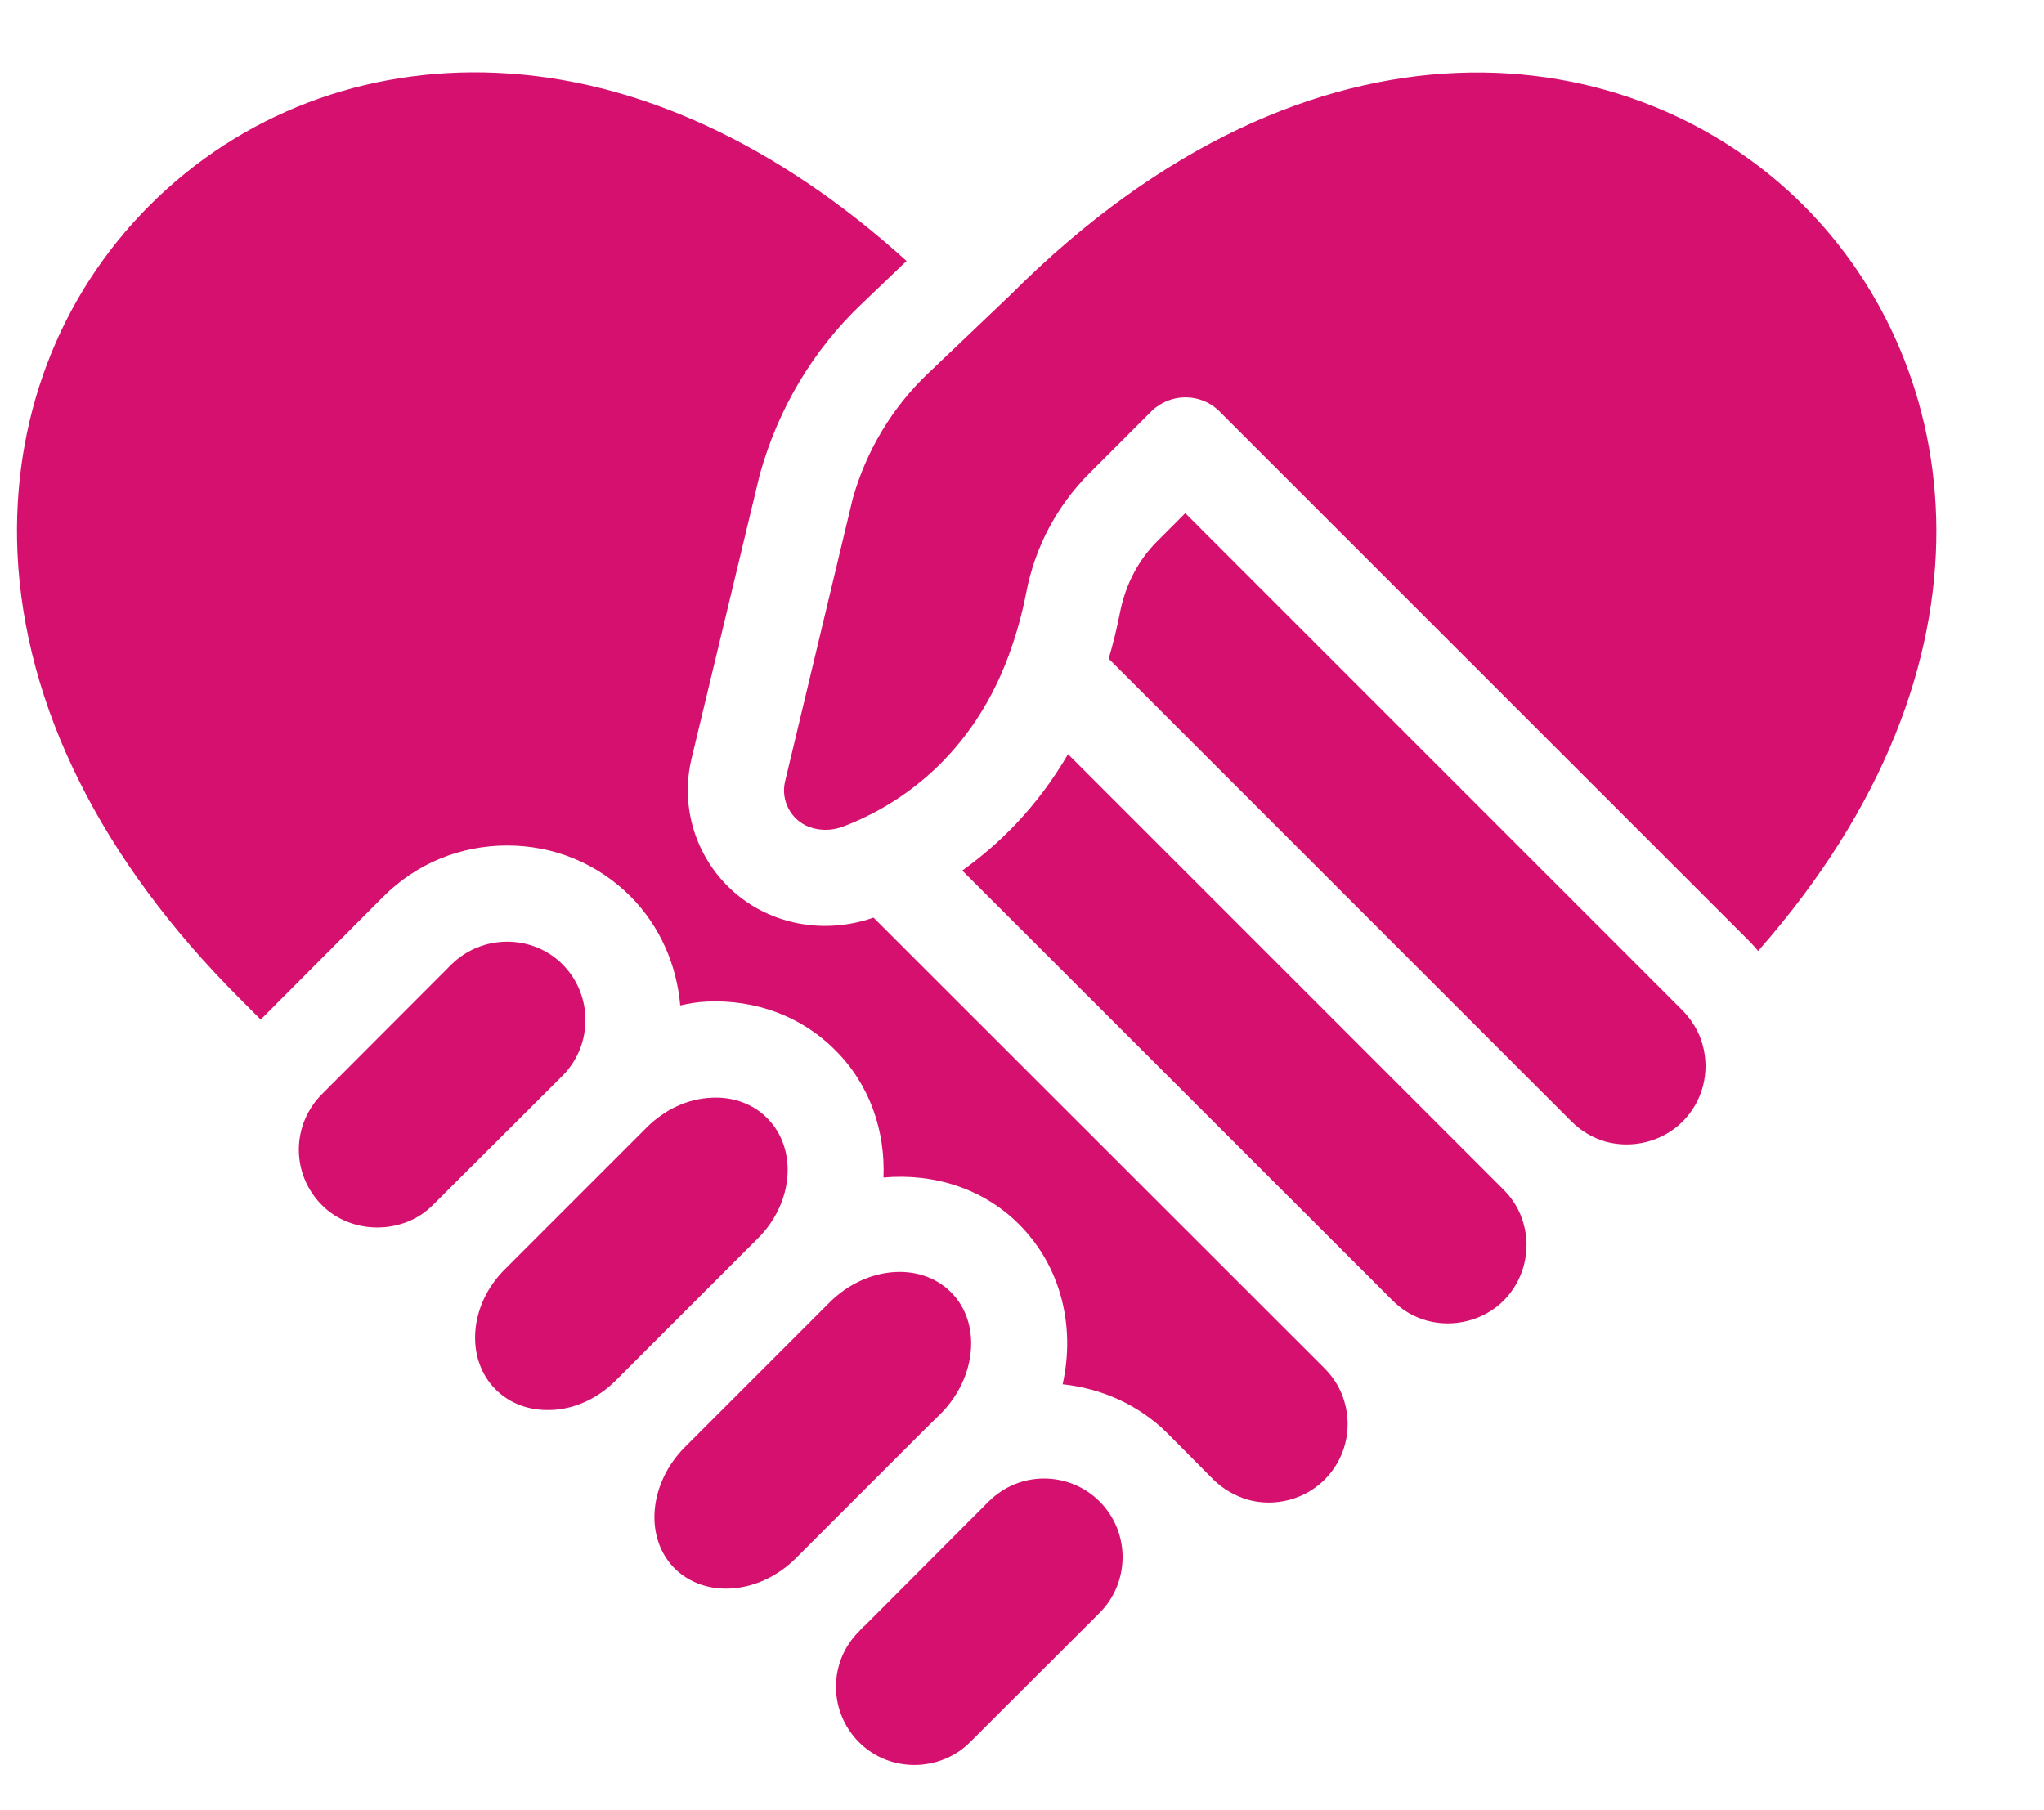
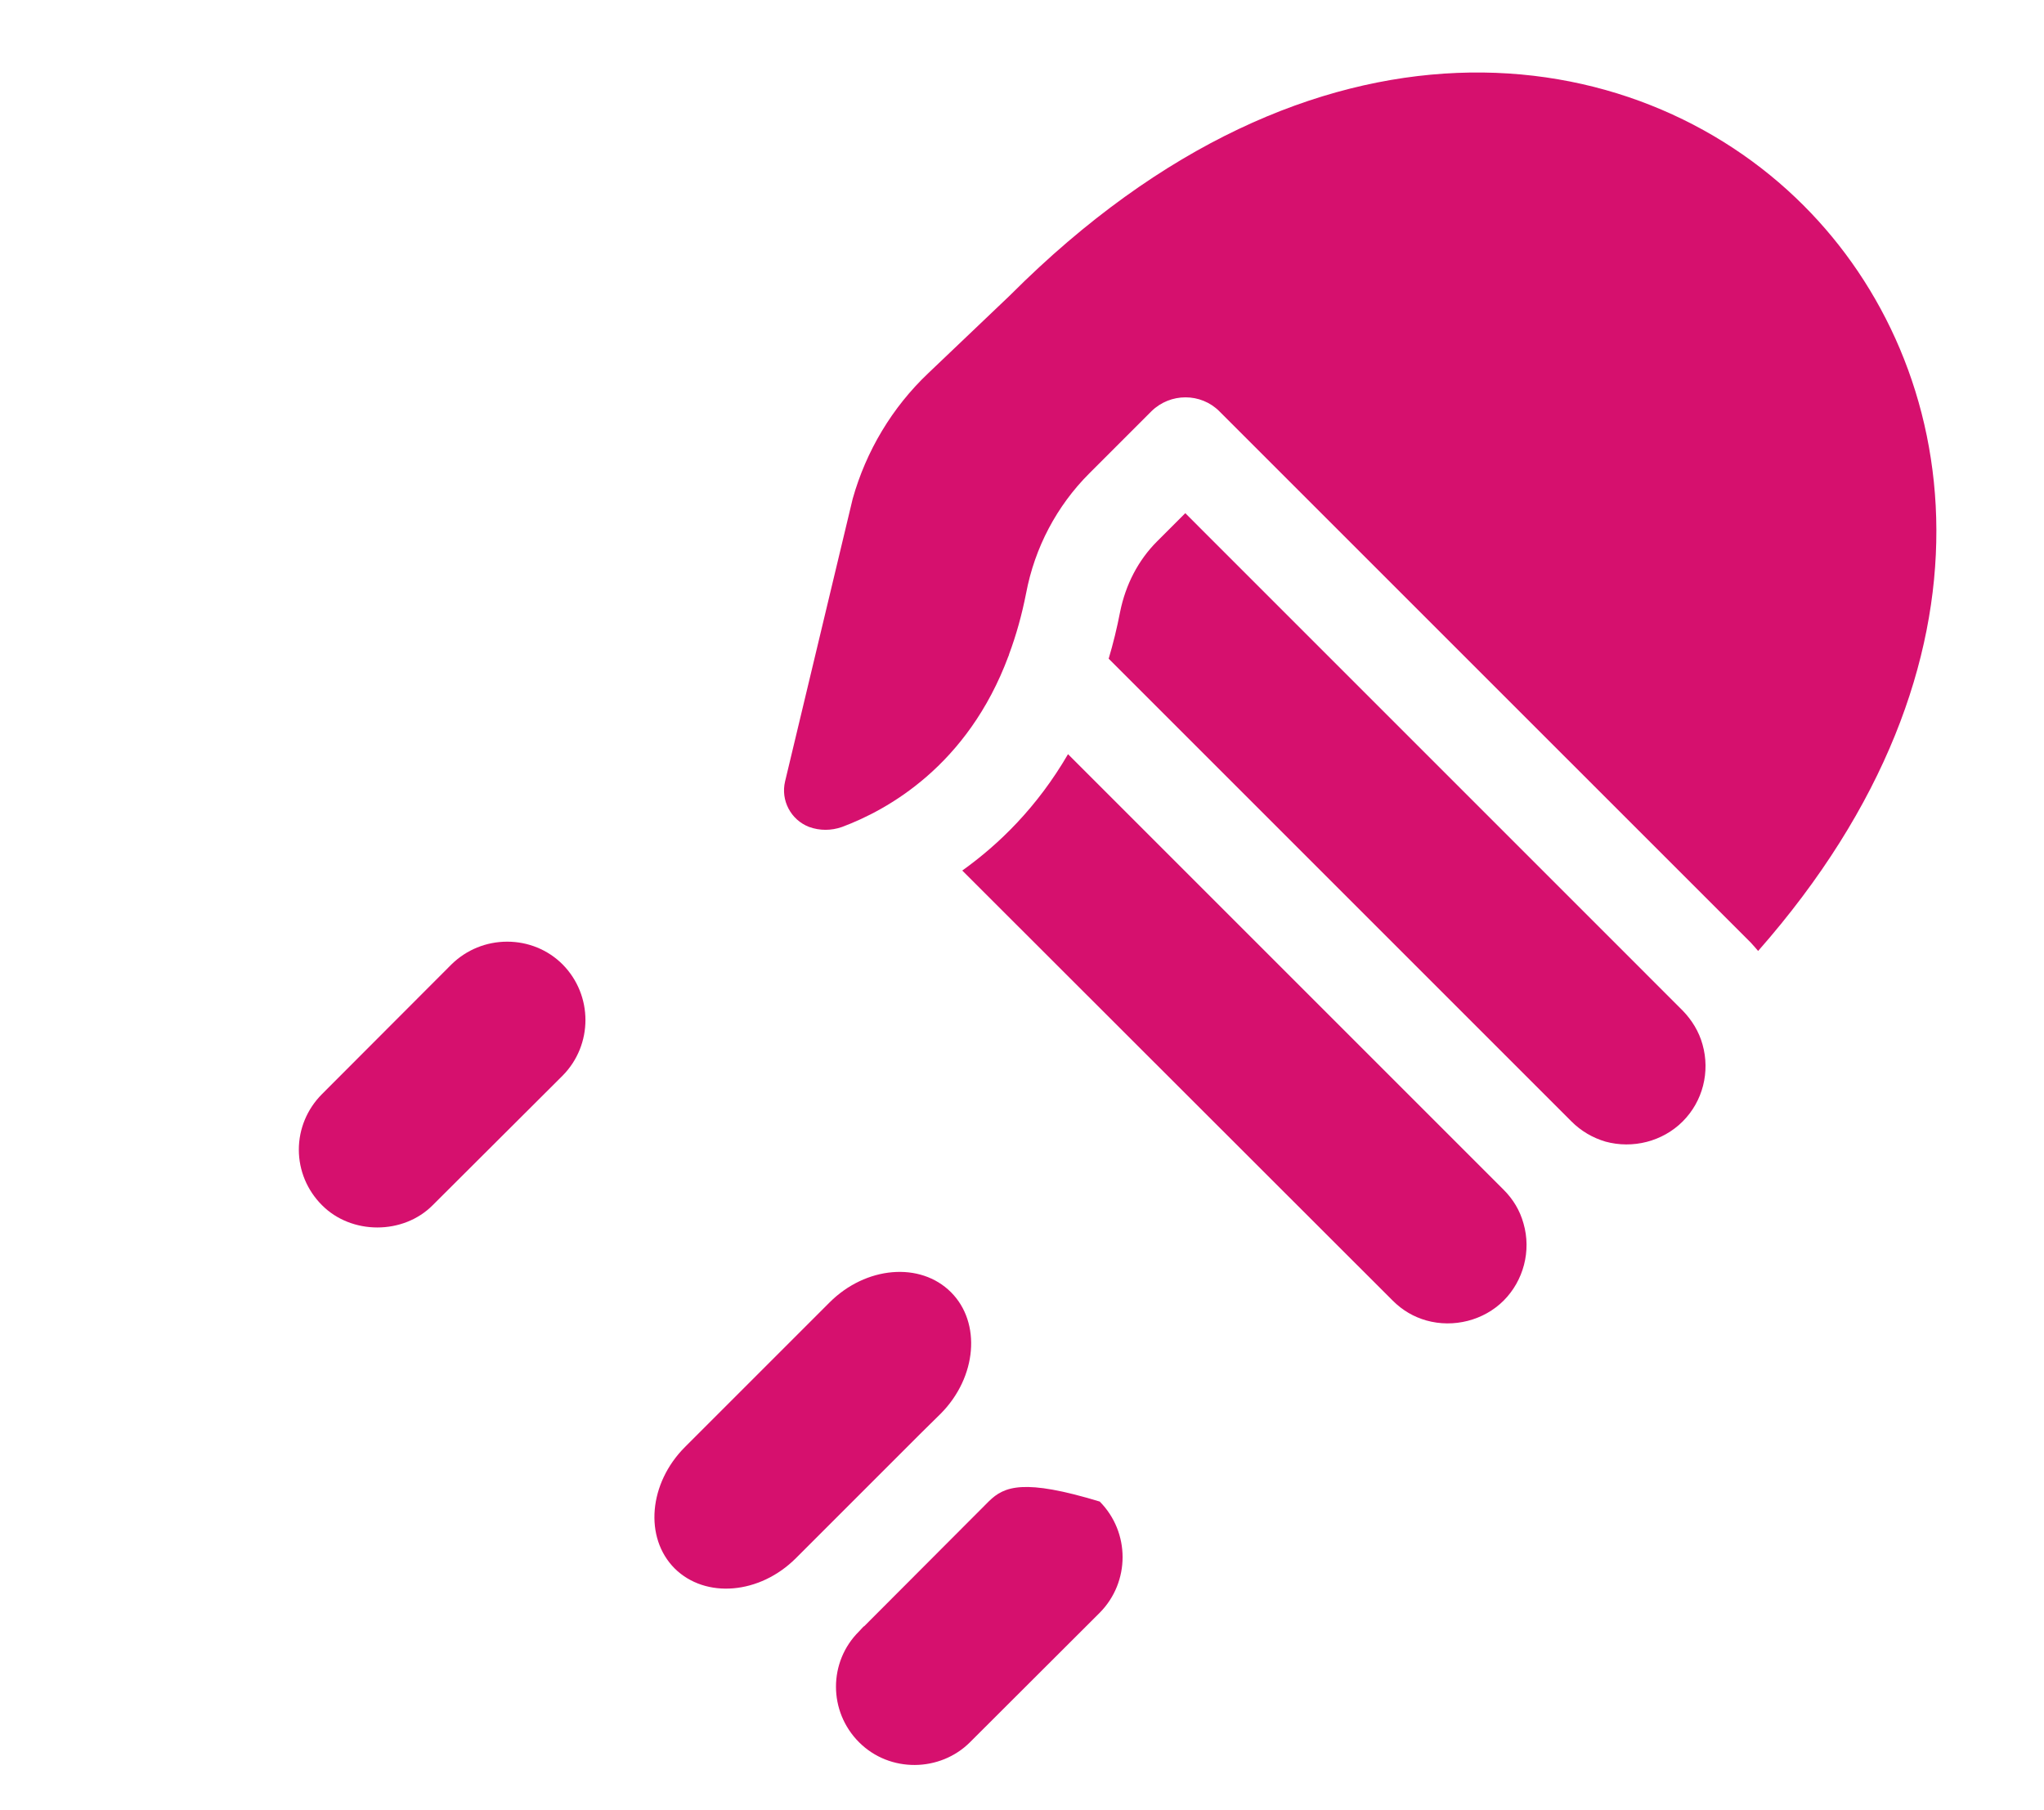
<svg xmlns="http://www.w3.org/2000/svg" width="35" height="31" viewBox="0 0 35 31" fill="none">
  <g clip-path="url(#clip0_815_9740)">
    <path d="M9.634 16.516C9.382 16.263 9.041 16.126 8.685 16.126C8.328 16.126 7.988 16.263 7.73 16.516L5.512 18.738C5.26 18.991 5.117 19.331 5.117 19.688C5.117 20.045 5.26 20.385 5.512 20.637C6.017 21.148 6.906 21.148 7.411 20.637L9.634 18.42C10.155 17.893 10.155 17.043 9.634 16.516Z" fill="#D6106E" />
-     <path d="M16.609 29.836L18.831 27.618C19.353 27.091 19.353 26.241 18.831 25.714C18.568 25.451 18.222 25.319 17.877 25.319C17.531 25.319 17.196 25.451 16.933 25.709L14.798 27.849C14.798 27.849 14.792 27.854 14.787 27.854L14.71 27.937C14.183 28.458 14.183 29.309 14.71 29.836C15.237 30.363 16.098 30.346 16.609 29.836Z" fill="#D6106E" />
+     <path d="M16.609 29.836L18.831 27.618C19.353 27.091 19.353 26.241 18.831 25.714C17.531 25.319 17.196 25.451 16.933 25.709L14.798 27.849C14.798 27.849 14.792 27.854 14.787 27.854L14.71 27.937C14.183 28.458 14.183 29.309 14.71 29.836C15.237 30.363 16.098 30.346 16.609 29.836Z" fill="#D6106E" />
    <path d="M13.628 26.684L15.763 24.549C15.763 24.549 15.768 24.549 15.768 24.544L16.108 24.209C16.729 23.583 16.805 22.65 16.284 22.129C15.757 21.602 14.824 21.684 14.204 22.305L11.729 24.78C11.109 25.4 11.027 26.333 11.553 26.86C12.08 27.381 13.008 27.304 13.628 26.684Z" fill="#D6106E" />
    <path d="M30.105 16.285C34.457 11.34 33.634 6.264 30.879 3.514C27.981 0.617 22.493 -0.141 17.306 5.046C17.306 5.051 17.301 5.051 17.301 5.051L17.29 5.062L15.896 6.39C15.276 6.977 14.831 7.724 14.601 8.541L13.443 13.382C13.366 13.706 13.541 14.04 13.854 14.161C14.036 14.227 14.233 14.227 14.42 14.161C15.182 13.876 16.566 13.124 17.268 11.236C17.273 11.225 17.279 11.214 17.279 11.203C17.4 10.879 17.498 10.528 17.57 10.161C17.718 9.376 18.097 8.662 18.651 8.108L19.716 7.043C20.04 6.725 20.561 6.725 20.879 7.043L29.979 16.142C30.022 16.186 30.061 16.236 30.105 16.285Z" fill="#D6106E" />
-     <path d="M9.446 24.145C9.847 24.128 10.237 23.947 10.544 23.64L12.981 21.203C13.59 20.594 13.661 19.672 13.134 19.145C12.893 18.903 12.547 18.777 12.18 18.799C11.779 18.816 11.389 18.997 11.082 19.299L8.64 21.741C8.03 22.35 7.965 23.272 8.486 23.793C8.733 24.04 9.068 24.161 9.446 24.145Z" fill="#D6106E" />
-     <path d="M2.565 3.514C1.001 5.078 0.2 7.197 0.299 9.469C0.42 12.092 1.731 14.726 4.097 17.092L4.464 17.46L6.566 15.352C7.132 14.787 7.883 14.479 8.685 14.479C9.486 14.479 10.232 14.787 10.798 15.352C11.313 15.873 11.588 16.538 11.648 17.218C11.796 17.185 11.95 17.158 12.104 17.152C12.938 17.114 13.728 17.405 14.299 17.981C14.892 18.568 15.161 19.364 15.128 20.165C15.978 20.088 16.829 20.346 17.449 20.966C18.174 21.691 18.415 22.723 18.196 23.705C18.849 23.776 19.491 24.045 19.996 24.55L20.78 25.34C20.945 25.5 21.143 25.615 21.362 25.681C21.829 25.812 22.339 25.681 22.685 25.335C23.031 24.989 23.157 24.484 23.025 24.018C22.965 23.798 22.85 23.606 22.69 23.442L14.958 15.714C14.409 15.906 13.811 15.906 13.267 15.698C12.186 15.286 11.571 14.128 11.84 12.998L13.009 8.13C13.328 6.988 13.926 5.989 14.76 5.199L15.523 4.469C13.322 2.477 10.918 1.357 8.52 1.248C6.248 1.143 4.13 1.95 2.565 3.514Z" fill="#D6106E" />
    <path d="M18.288 12.915C17.761 13.821 17.108 14.457 16.477 14.908L23.848 22.273C24.018 22.443 24.21 22.552 24.424 22.613C24.89 22.744 25.406 22.613 25.747 22.273C26.087 21.932 26.224 21.422 26.087 20.95C26.026 20.73 25.911 20.538 25.747 20.374L18.288 12.915Z" fill="#D6106E" />
    <path d="M27.491 19.55C27.957 19.677 28.467 19.55 28.813 19.205C29.159 18.859 29.285 18.354 29.153 17.887C29.093 17.668 28.972 17.47 28.813 17.306L20.296 8.788L19.813 9.271C19.489 9.595 19.275 10.012 19.181 10.473C19.127 10.753 19.061 11.022 18.984 11.28L26.909 19.205C27.073 19.369 27.271 19.485 27.491 19.55Z" fill="#D6106E" />
  </g>
  <defs>
    <clipPath id="clip0_815_9740">
      <rect width="34.5" height="30" fill="white" transform="translate(0.25 0.54)" />
    </clipPath>
  </defs>
</svg>